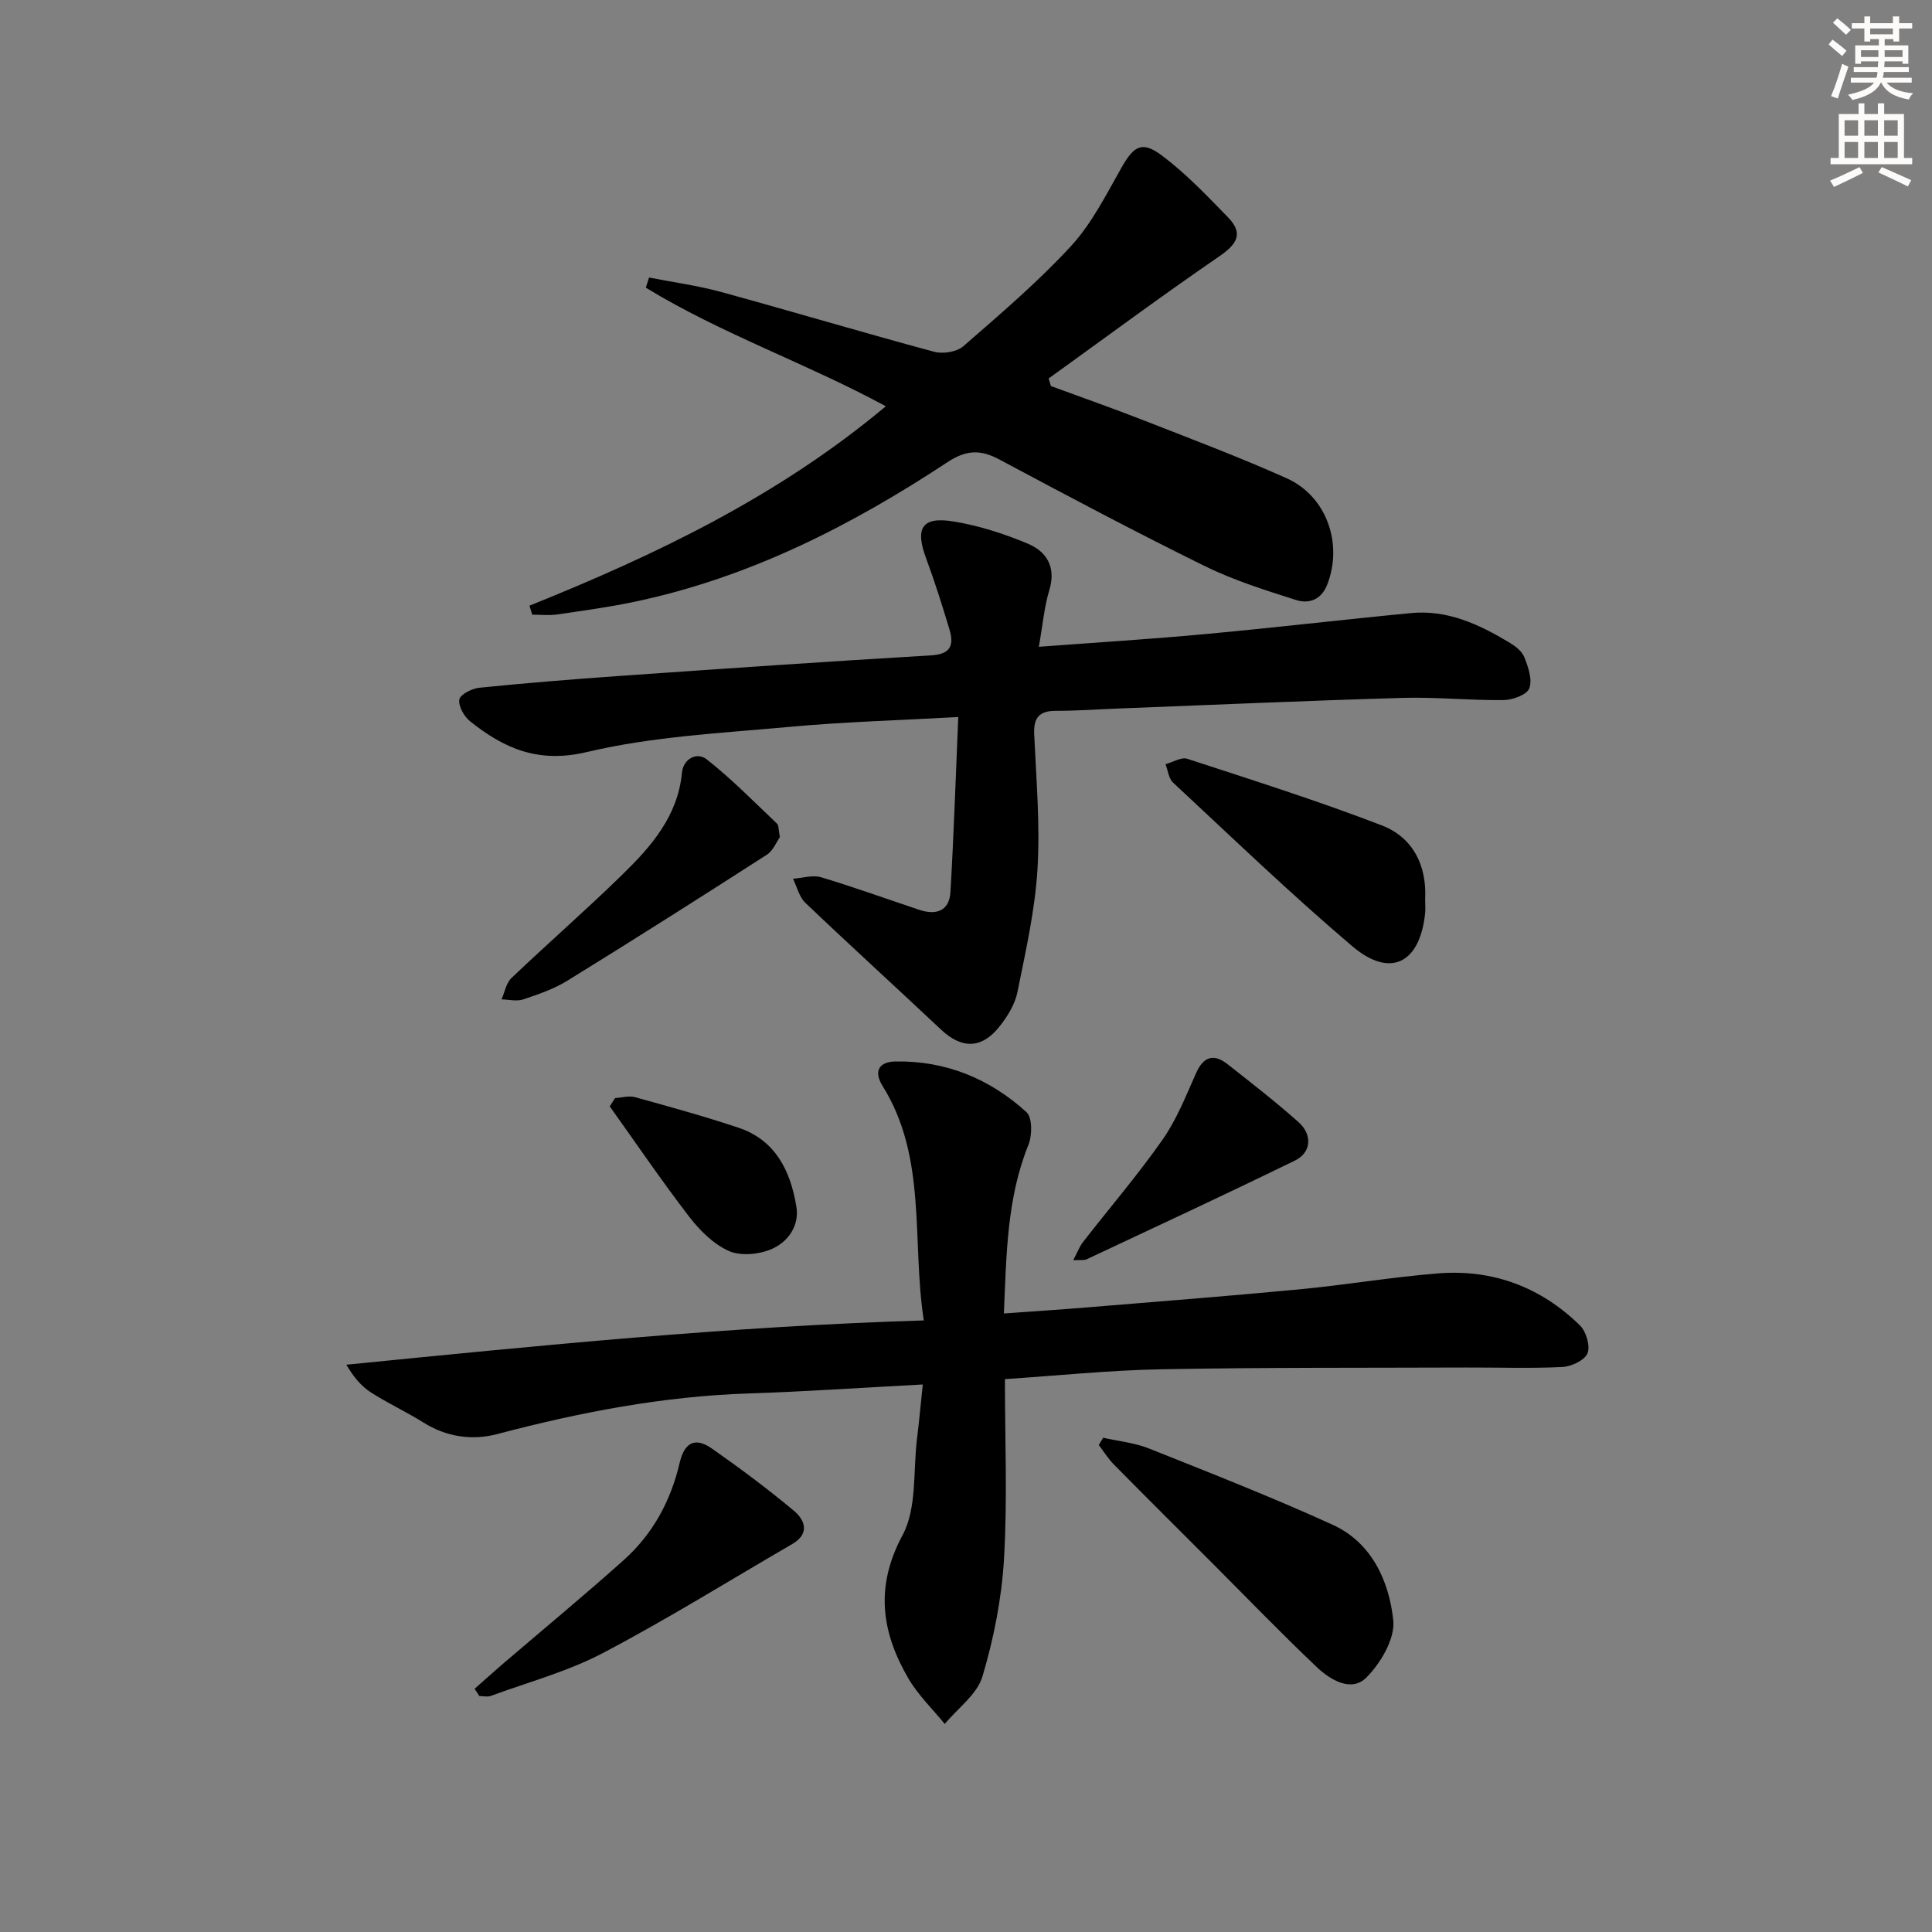
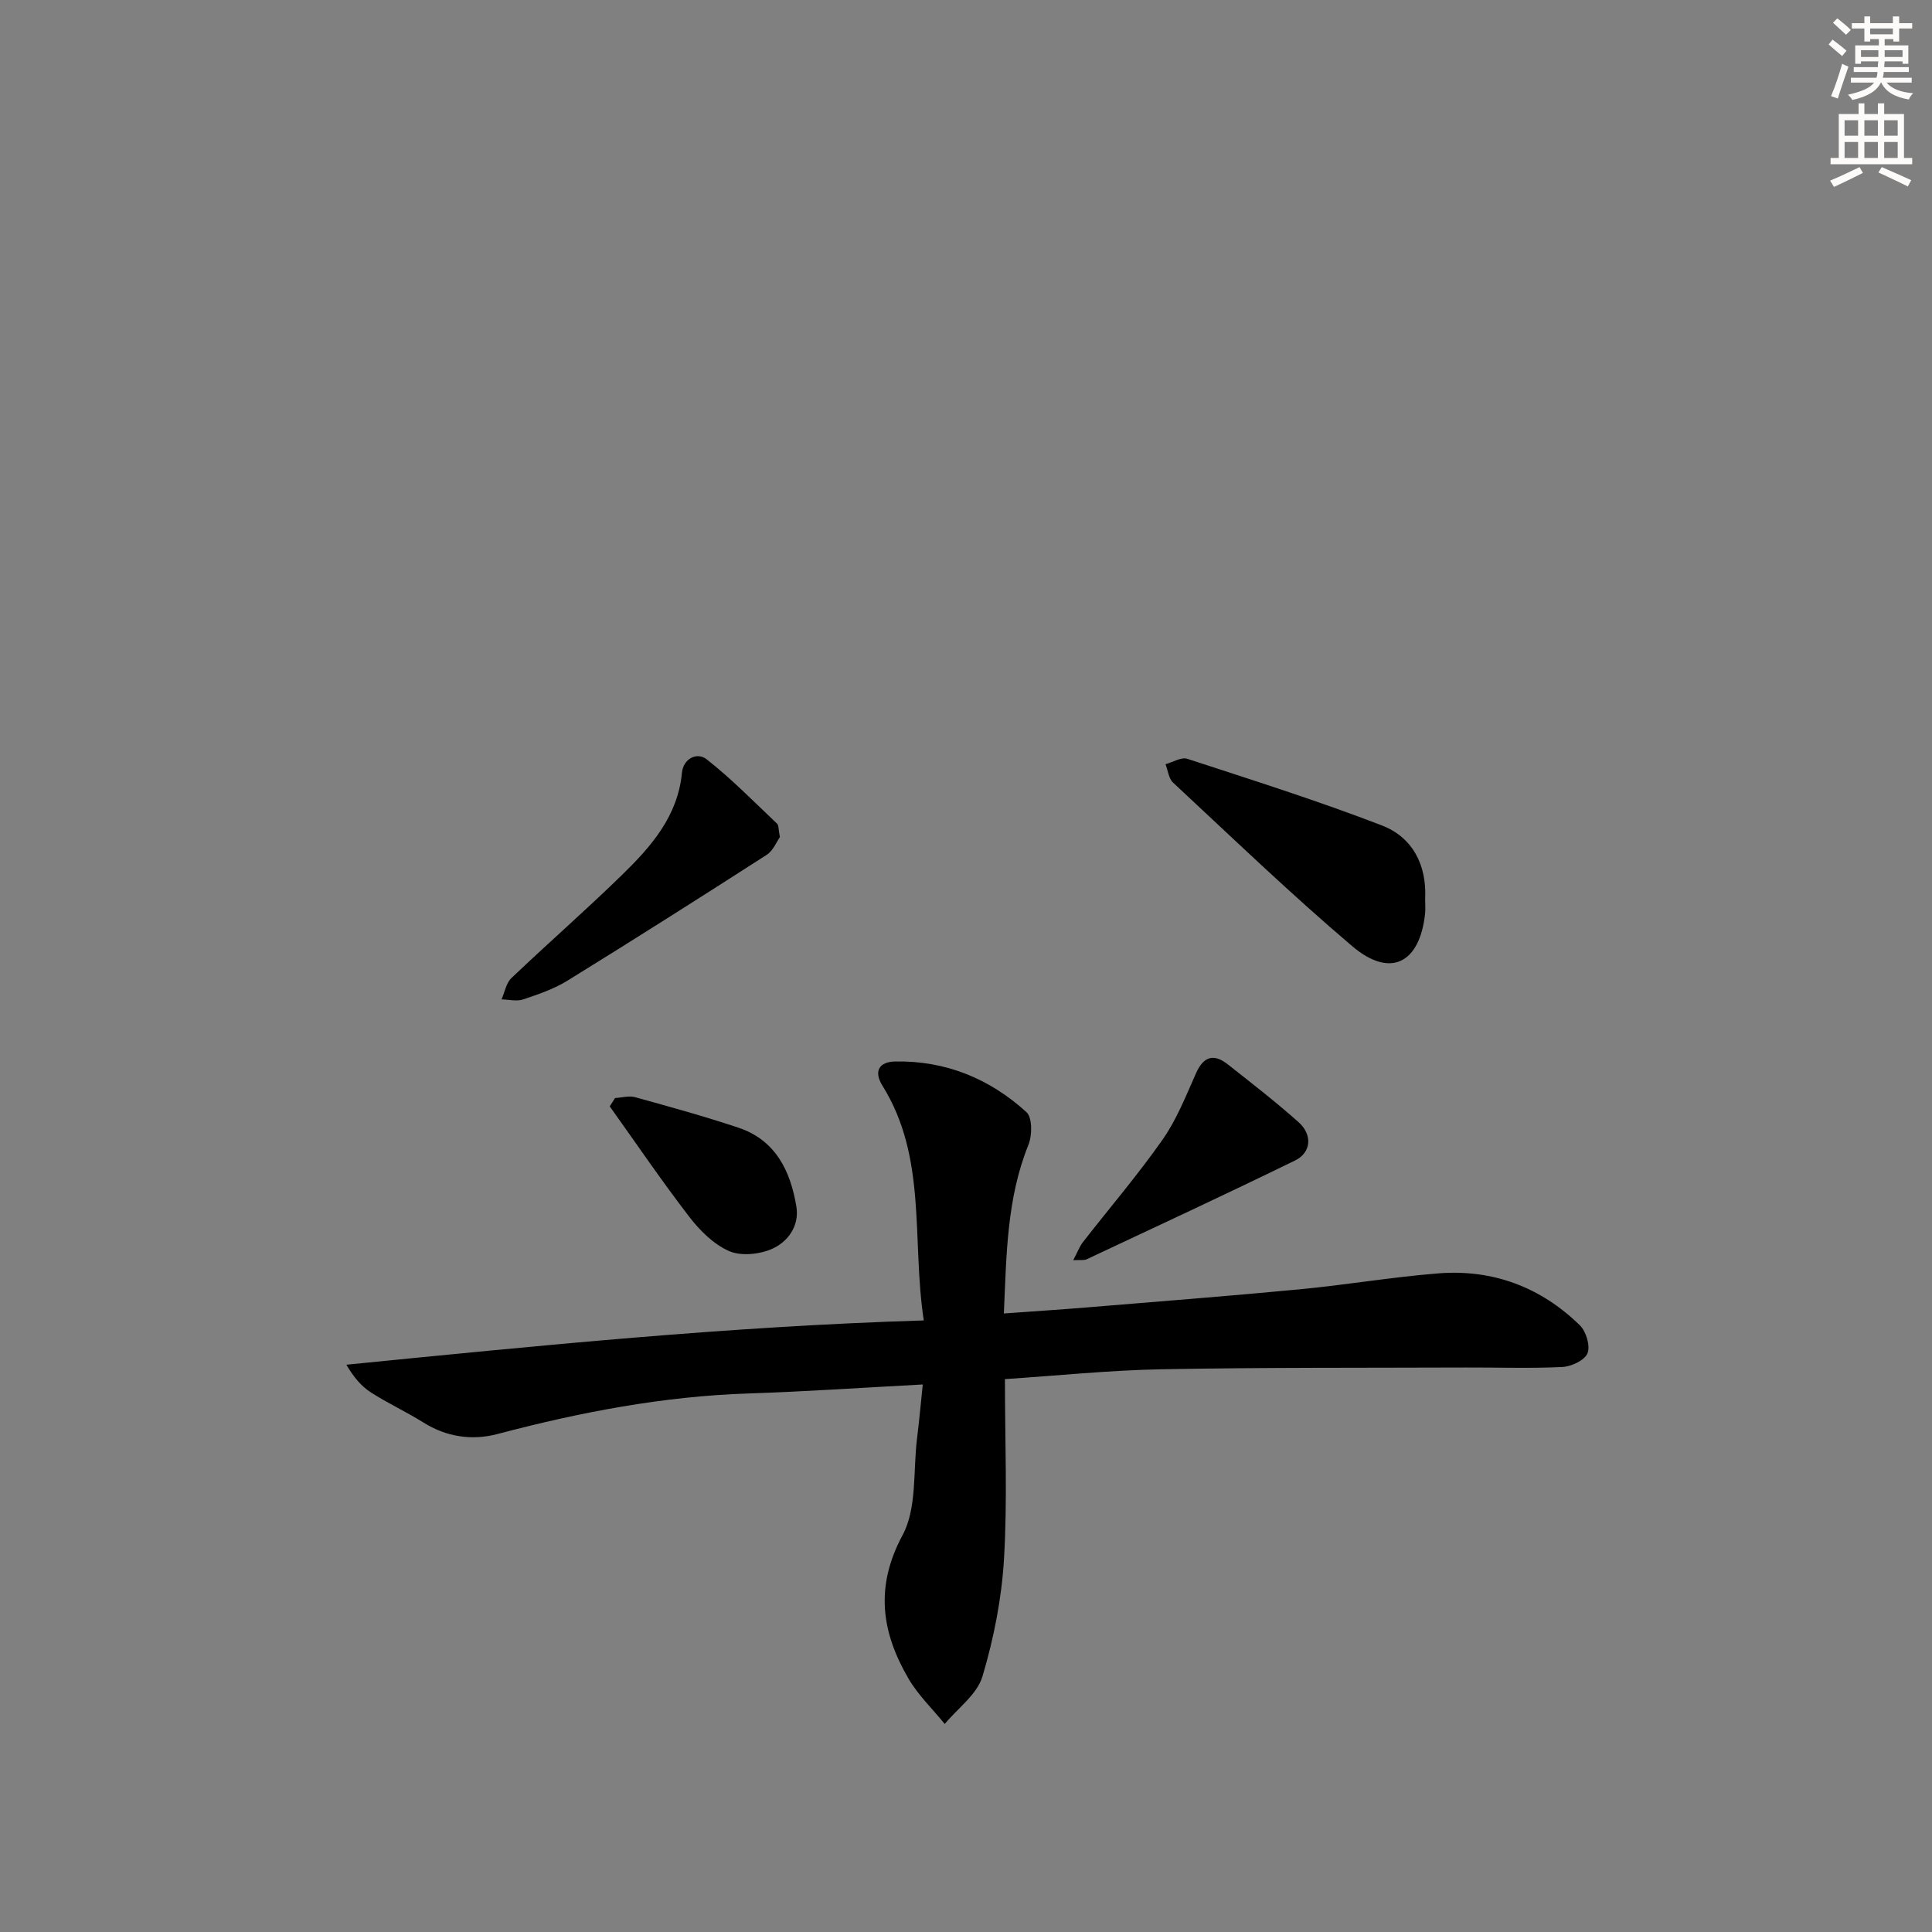
<svg xmlns="http://www.w3.org/2000/svg" enable-background="new 0 0 400 400" viewBox="0 0 400 400">
  <rect x="0" y="0" width="400" height="400" fill="#808080" stroke="none" />
  <g fill="#000001">
    <path d="m208.06 285.53c0 12.66.53 24.96-.19 37.2-.48 8.2-2.11 16.47-4.46 24.35-1.11 3.73-5.12 6.59-7.81 9.85-2.53-3.12-5.52-5.98-7.52-9.41-5.57-9.57-6.98-18.97-1.21-29.69 3-5.59 2.16-13.26 2.99-19.99.45-3.59.77-7.2 1.19-11.2-12.31.65-24.18 1.47-36.07 1.86-17.71.58-34.91 3.89-51.99 8.4-5.22 1.38-10.55.63-15.37-2.41-3.52-2.21-7.33-3.95-10.82-6.2-1.97-1.27-3.56-3.13-5.09-5.74 39.71-3.95 79.13-7.93 119.55-9.17-2.55-16.71.76-33.65-8.55-48.58-1.85-2.97-.76-4.97 2.64-5.03 10.44-.2 19.56 3.56 27.17 10.49 1.23 1.12 1.2 4.82.4 6.78-4.47 11.06-4.54 22.65-5.08 34.9 5.88-.43 11.46-.78 17.03-1.24 14.74-1.22 29.49-2.36 44.21-3.76 9.58-.91 19.1-2.54 28.69-3.3 11.3-.9 21.24 2.84 29.34 10.77 1.29 1.27 2.18 4.27 1.56 5.78-.59 1.45-3.34 2.74-5.21 2.83-6.64.33-13.31.08-19.97.11-21 .08-41.99-.03-62.98.36-10.77.2-21.52 1.32-32.45 2.04z" />
-     <path d="m215.08 133.91c12.01-.9 23.26-1.59 34.46-2.63 14.22-1.31 28.41-2.99 42.63-4.35 7.48-.72 13.99 2.31 20.2 6.02 1.26.75 2.7 1.81 3.2 3.06.82 2.05 1.73 4.67 1.06 6.49-.48 1.32-3.43 2.42-5.29 2.44-6.98.09-13.97-.65-20.94-.45-19.62.57-39.22 1.44-58.83 2.2-4.32.17-8.64.48-12.97.48-3.45 0-4.64 1.44-4.48 4.86.42 9.3 1.24 18.66.68 27.92-.52 8.54-2.45 17.02-4.15 25.45-.5 2.5-2.02 4.97-3.63 7.02-3.73 4.78-7.87 4.81-12.21.73-9.33-8.78-18.81-17.4-28.08-26.24-1.27-1.21-1.72-3.3-2.55-4.98 1.95-.13 4.08-.83 5.83-.3 6.82 2.04 13.52 4.47 20.28 6.73 3.49 1.17 6.26.3 6.49-3.68.7-11.93 1.09-23.87 1.62-36.23-12.2.68-23.61 1-34.94 2.04-14.04 1.29-28.31 1.98-41.94 5.21-10.08 2.39-17.12-.72-24.18-6.35-1.25-1-2.47-3.15-2.24-4.52.17-1.05 2.61-2.29 4.14-2.44 9.59-.97 19.2-1.75 28.82-2.43 21.56-1.51 43.12-3 64.7-4.27 4.22-.25 4.76-2.23 3.79-5.46-1.48-4.91-3.02-9.81-4.8-14.61-2.35-6.33-.88-8.75 5.78-7.64 5.19.86 10.34 2.52 15.2 4.55 3.97 1.65 5.98 4.87 4.51 9.69-1.04 3.45-1.35 7.13-2.16 11.69z" />
-     <path d="m109.62 125.4c26.22-10.55 51.54-22.65 73.78-41.29-16.48-8.92-34.01-14.97-49.69-24.55.22-.7.44-1.4.67-2.1 4.99.98 10.06 1.66 14.95 3 14.72 4.03 29.34 8.4 44.07 12.37 1.82.49 4.68.04 6.04-1.14 7.65-6.66 15.42-13.28 22.28-20.72 4.29-4.65 7.26-10.59 10.42-16.17 2.6-4.58 4.25-5.73 8.45-2.58 4.97 3.73 9.32 8.32 13.68 12.8 3.39 3.49 1.62 5.69-2 8.17-11.88 8.15-23.46 16.75-35.16 25.17.16.52.32 1.05.47 1.57 6.43 2.37 12.91 4.63 19.29 7.13 9.89 3.87 19.84 7.62 29.52 11.96 8.29 3.72 11.69 13.55 8.4 22.02-1.22 3.14-3.79 4.03-6.44 3.19-6.43-2.05-12.95-4.09-18.98-7.06-14.3-7.04-28.39-14.52-42.45-22.03-3.91-2.09-6.84-2.03-10.76.55-19.93 13.15-41.03 23.88-64.63 28.87-5.35 1.13-10.79 1.87-16.21 2.66-1.68.24-3.42.04-5.13.04-.2-.62-.39-1.24-.57-1.86z" />
-     <path d="m228.39 297.67c3.16.71 6.49 1.03 9.46 2.21 12.75 5.08 25.54 10.11 38.03 15.79 8.12 3.7 11.69 11.62 12.58 19.75.42 3.8-2.59 8.91-5.57 11.9-3.08 3.09-7.43.52-10.23-2.13-7.36-6.98-14.41-14.29-21.58-21.47-6.83-6.83-13.68-13.63-20.46-20.51-1.19-1.2-2.09-2.68-3.13-4.03.3-.5.6-1 .9-1.51z" />
-     <path d="m98.26 349.65c1.87-1.65 3.71-3.32 5.6-4.95 8.45-7.24 17.04-14.33 25.33-21.75 5.97-5.35 9.7-12.25 11.51-20.03 1.01-4.34 3.24-5.42 6.68-3.02 5.82 4.07 11.53 8.33 16.98 12.88 2.33 1.94 3.34 4.77-.34 6.9-13.05 7.57-25.88 15.57-39.23 22.58-7.27 3.82-15.41 6-23.18 8.86-.69.25-1.56.03-2.35.03-.34-.5-.67-1-1-1.5z" />
    <path d="m295.06 186.15c0 1 .09 2-.01 2.99-1.1 10.32-7.22 13.44-15.07 6.77-12.76-10.83-24.84-22.47-37.11-33.88-.91-.85-1.06-2.52-1.56-3.81 1.51-.41 3.26-1.52 4.5-1.12 13.5 4.41 27.06 8.7 40.3 13.8 6.37 2.46 9.32 8.21 8.95 15.25z" />
    <path d="m161.47 173.31c-.68.95-1.39 2.81-2.73 3.67-13.69 8.8-27.43 17.52-41.28 26.07-2.79 1.72-6.02 2.82-9.15 3.87-1.34.45-2.97.02-4.47-.01.66-1.49.95-3.38 2.05-4.42 7.58-7.22 15.48-14.11 22.97-21.42 5.98-5.84 11.47-12.09 12.33-21.08.28-2.93 3.12-4.35 5.12-2.78 5.16 4.05 9.79 8.79 14.57 13.32.38.39.28 1.28.59 2.78z" />
    <path d="m222.2 260.91c.88-1.66 1.29-2.81 2-3.73 5.51-7.08 11.37-13.91 16.51-21.25 2.91-4.15 4.82-9.04 6.91-13.72 1.55-3.48 3.65-4.15 6.56-1.86 4.96 3.91 9.97 7.79 14.68 11.99 2.91 2.6 2.63 6.28-.72 7.92-14.31 6.99-28.76 13.7-43.18 20.47-.52.24-1.22.1-2.76.18z" />
    <path d="m127.34 227.34c1.39-.08 2.87-.53 4.14-.18 7.17 1.98 14.34 3.96 21.39 6.31 7.71 2.57 10.8 8.98 12.01 16.34.66 4.04-1.78 7.38-5.21 8.83-2.58 1.09-6.33 1.45-8.77.36-3.16-1.4-5.99-4.22-8.17-7.04-5.73-7.45-11.02-15.24-16.49-22.9.37-.58.74-1.15 1.1-1.72z" />
  </g>
  <path d="m378.6 9.2.8-1c.9.7 1.9 1.4 2.9 2.3l-.9 1.1c-1.1-.9-2-1.7-2.8-2.4zm.5 10.7c.9-2.1 1.6-4.3 2.3-6.7.4.2.8.4 1.3.6-.7 2.1-1.5 4.3-2.2 6.6zm.4-15.2.9-.9c1 .8 2 1.6 2.8 2.4l-1 1c-1-.9-1.9-1.8-2.7-2.5zm12.5-1.3h1.2v1.4h2.7v1.1h-2.7v2.7h-1.2v-.5h-1.8v1.3h4.9v3.8h-1.2v-.5h-3.7c0 .4-.1.9-.1 1.2h5.1v1h-5.2c0 .5-.1.9-.2 1.2h6v1h-5.2c1.1 1.3 2.9 2 5.5 2.2-.4.4-.7.8-.9 1.3-2.9-.5-4.8-1.6-5.7-3.5h-.1c-.8 1.7-2.7 2.9-5.9 3.6-.2-.4-.6-.8-.9-1.1 2.8-.6 4.6-1.4 5.4-2.5h-4.8v-1h5.3c.1-.3.2-.7.2-1.2h-4.9v-1h5c0-.4 0-.8.1-1.2h-3.6v.5h-1.2v-3.8h4.9v-1.3h-1.8v.5h-1.2v-2.7h-2.6v-1.1h2.6v-1.4h1.2v1.4h4.7v-1.4zm-6.7 8.4h3.6c0-.4 0-.9 0-1.4h-3.6zm1.9-4.7h4.7v-1.2h-4.7zm6.7 3.3h-3.7v1.4h3.7z" fill="#fcfbfa" />
  <path d="m384.7 21.4h1.3v2.2h2.8v-2.2h1.3v2.2h4.1v9.1h1.7v1.3h-16.9v-1.3h1.7v-9.1h4.1v-2.2zm.3 13.2.7 1.2c-1.8.9-3.8 1.9-6 2.9-.2-.4-.5-.8-.8-1.3 2.4-1 4.4-2 6.1-2.8zm-3.1-6.5h2.8v-3.2h-2.8zm0 4.6h2.8v-3.3h-2.8zm4.1-4.6h2.8v-3.2h-2.8zm0 4.6h2.8v-3.3h-2.8zm3.6 1.9c2.1.9 4.1 1.8 6.1 2.7l-.7 1.3c-2.2-1.1-4.2-2-6.1-2.9zm3.3-9.7h-2.8v3.2h2.8zm-2.8 7.8h2.8v-3.3h-2.8z" fill="#fcfbfa" />
</svg>